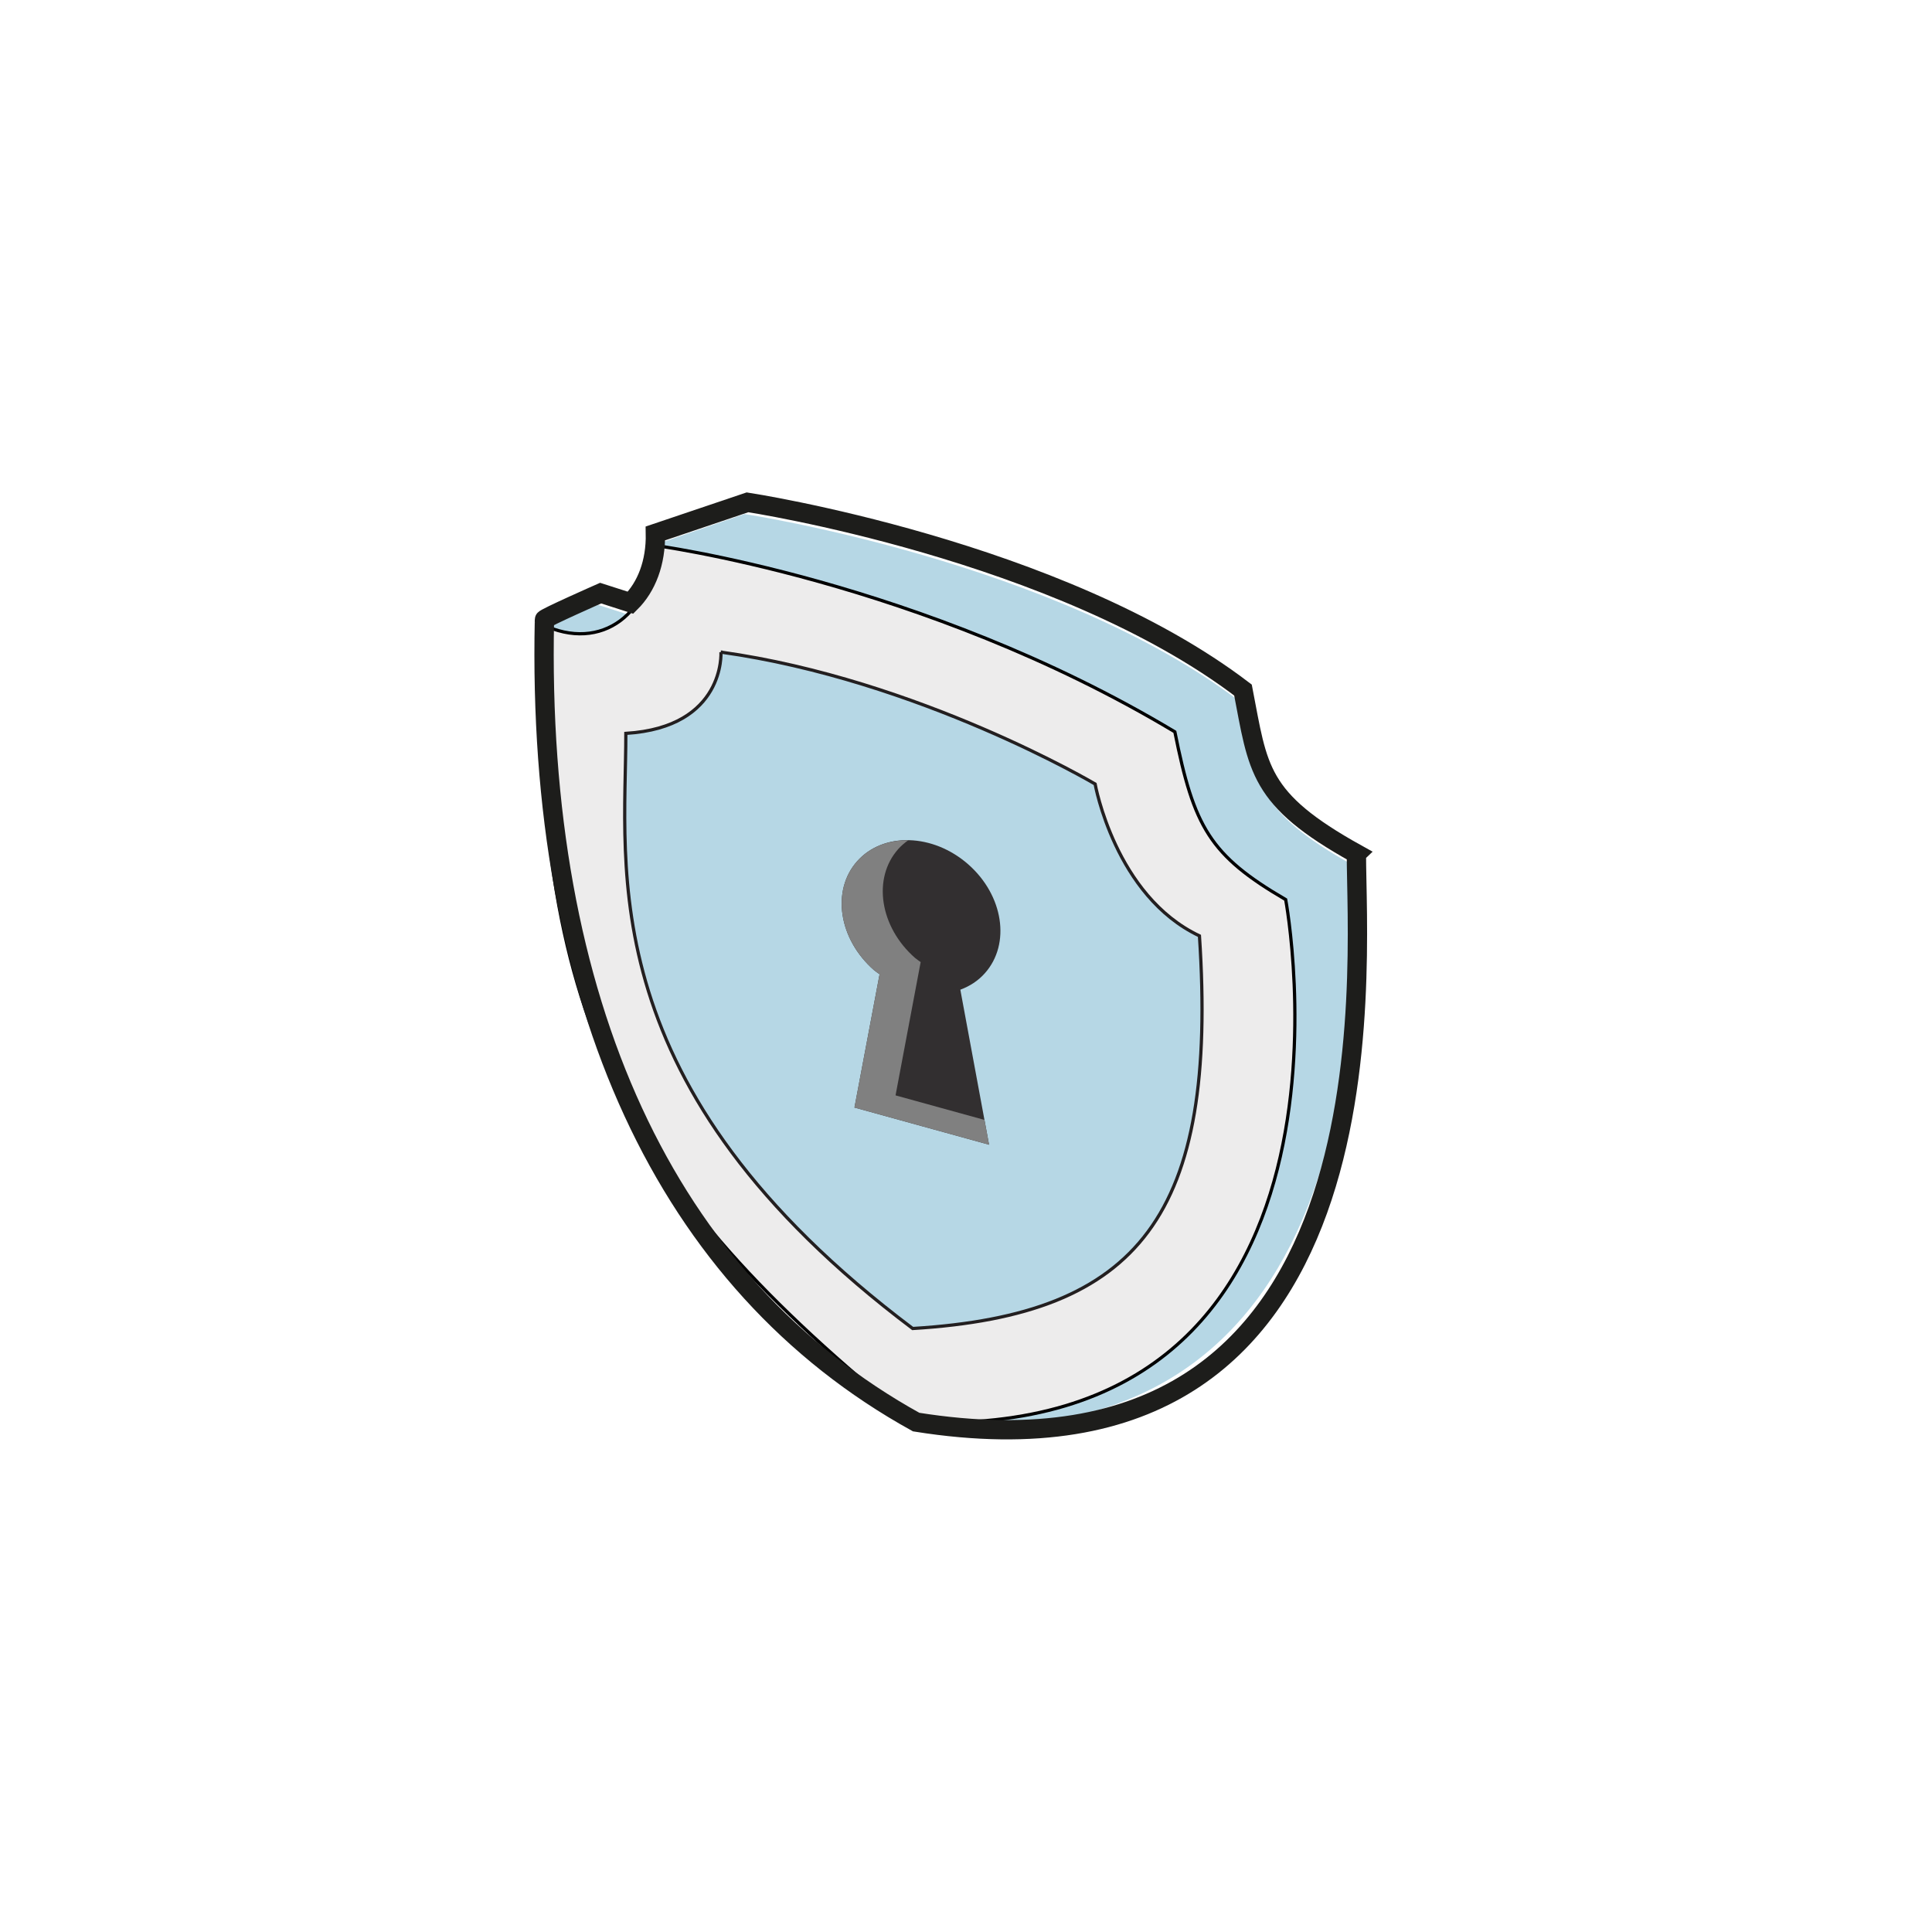
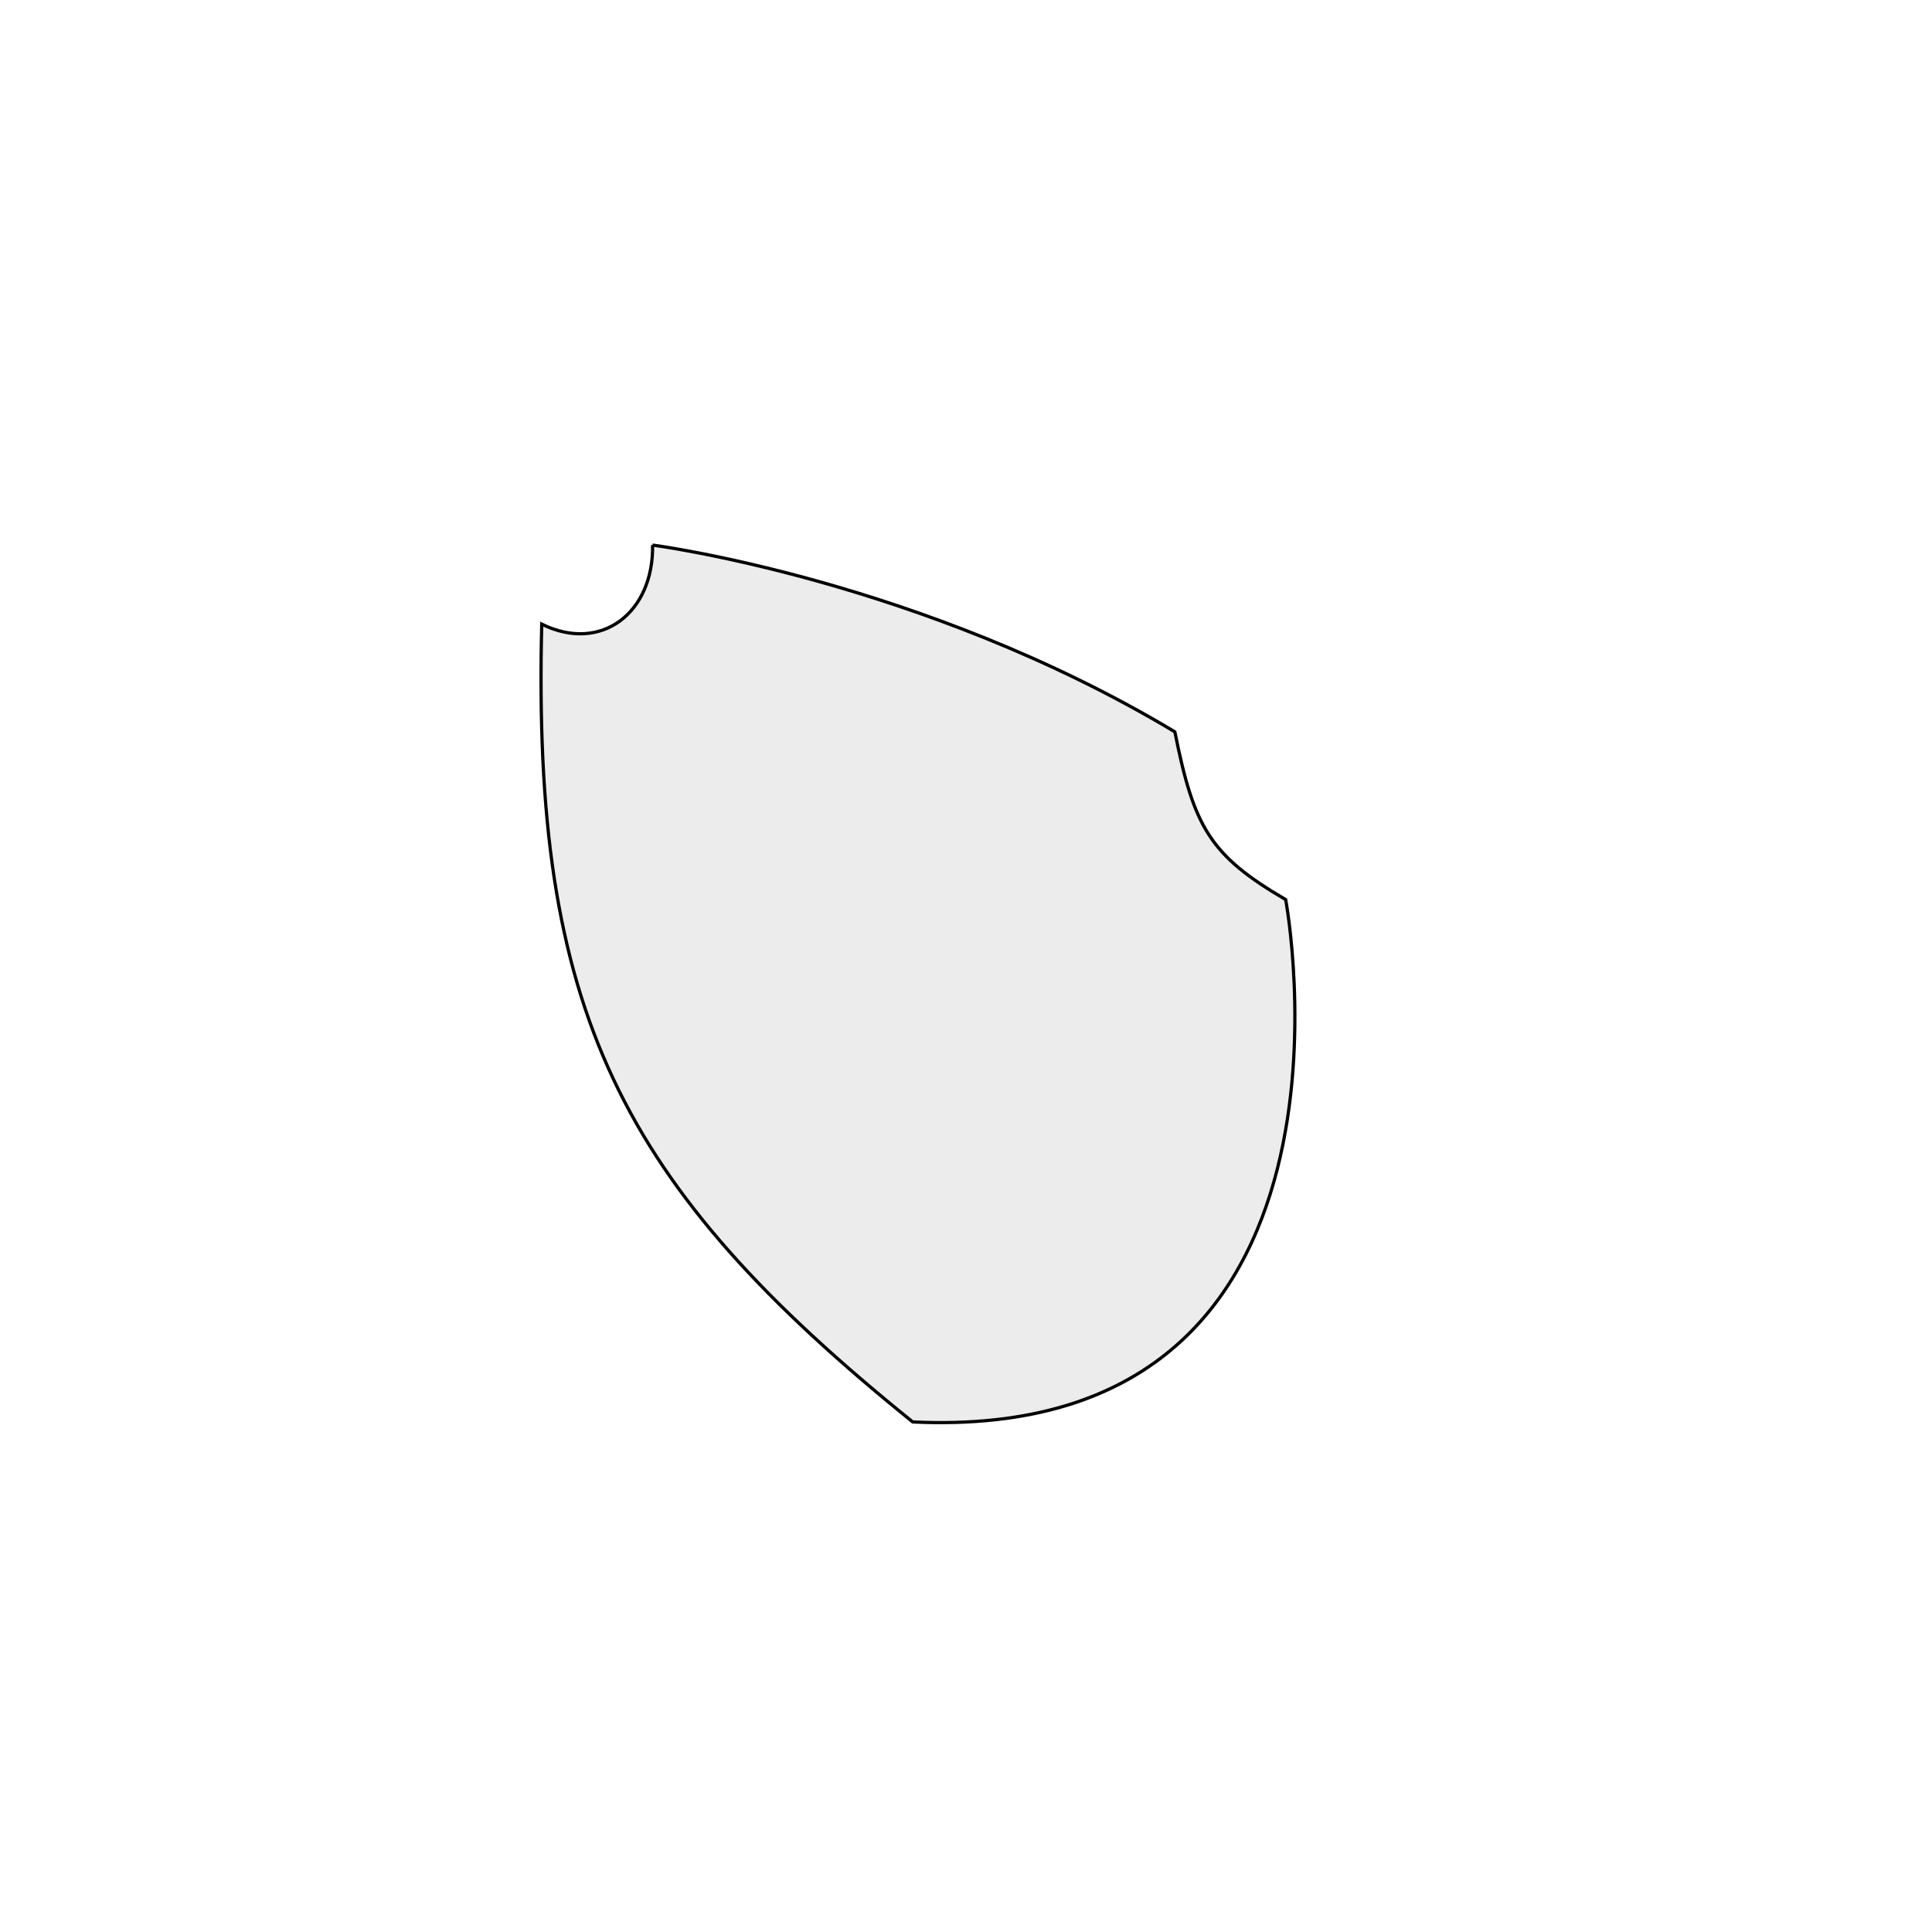
<svg xmlns="http://www.w3.org/2000/svg" id="Layer_1" data-name="Layer 1" viewBox="0 0 300 300">
  <defs>
    <style>
      .cls-1 {
        fill: none;
        stroke: #1d1d1b;
        stroke-miterlimit: 10;
        stroke-width: 3px;
      }

      .cls-2, .cls-3 {
        fill: #b6d7e5;
      }

      .cls-4 {
        fill: #322f30;
      }

      .cls-5 {
        fill: gray;
      }

      .cls-6 {
        fill: #edecec;
        stroke: #000;
      }

      .cls-6, .cls-3 {
        stroke-width: .5px;
      }

      .cls-3 {
        stroke: #231f20;
      }
    </style>
  </defs>
  <g>
    <g>
-       <path class="cls-2" d="M83.96,97.66l8.86-3.75,9.55,3.07-1.02-12.27,14.27-4.89s48.3,7.33,76.94,29.15c2.39,12.27,2.28,16.9,17.62,25.42,0,18.75,3.48,94.61-68.45,86.43-25.23-32.73-57.77-123.15-57.77-123.15Z" />
-       <path class="cls-6" d="M101.32,84.64s41.79,5.41,81.11,29c2.95,14.75,5.41,19.17,17.21,26.05,0,0,15.83,84.55-57.91,81.11-45.72-36.87-59.09-63.91-57.61-123.88,9.32,4.57,17.41-1.86,17.21-12.29Z" />
-       <path class="cls-3" d="M111.95,101.26s.71,11.67-14.77,12.62c0,21.2-5.47,54.78,44.54,92.41,35.25-2.14,47.39-17.62,44.53-60.97-13.1-6.19-16.2-23.58-16.2-23.58,0,0-27.39-16.2-58.11-20.48Z" />
+       <path class="cls-6" d="M101.32,84.64s41.79,5.41,81.11,29c2.95,14.75,5.41,19.17,17.21,26.05,0,0,15.83,84.55-57.91,81.11-45.72-36.87-59.09-63.91-57.61-123.88,9.32,4.57,17.41-1.86,17.21-12.29" />
    </g>
    <g>
-       <path class="cls-4" d="M135.71,150.64c-5.48-4.8-6.65-12.37-2.61-16.91,4.04-4.54,11.75-4.33,17.23,.47,5.48,4.8,6.65,12.37,2.61,16.91-1.05,1.19-2.37,2.03-3.82,2.57l4.46,24.07-20.9-5.77,3.9-20.7c-.29-.22-.59-.4-.87-.64Z" />
-       <path class="cls-5" d="M135.71,150.64c-5.48-4.8-6.65-12.37-2.61-16.91,1.99-2.23,4.86-3.3,7.92-3.25-.55,.4-1.08,.84-1.54,1.36-4.04,4.54-2.87,12.11,2.61,16.91,.28,.24,.58,.42,.87,.64l-3.9,20.7,13.81,3.81,.71,3.85-20.9-5.77,3.9-20.7c-.29-.22-.59-.4-.87-.64Z" />
-     </g>
+       </g>
  </g>
-   <path class="cls-1" d="M210.63,132.57c-15.34-8.52-15.24-13.15-17.62-25.42-28.64-21.82-76.94-29.15-76.94-29.15l-14.3,4.83c.09,4.54-1.39,8.31-3.86,10.76l-4.64-1.49s-8.81,3.88-8.73,4.12c-1.28,59.2,18.8,103.09,57.72,124.6,75.22,12,68.36-70.41,68.36-88.24Z" />
</svg>